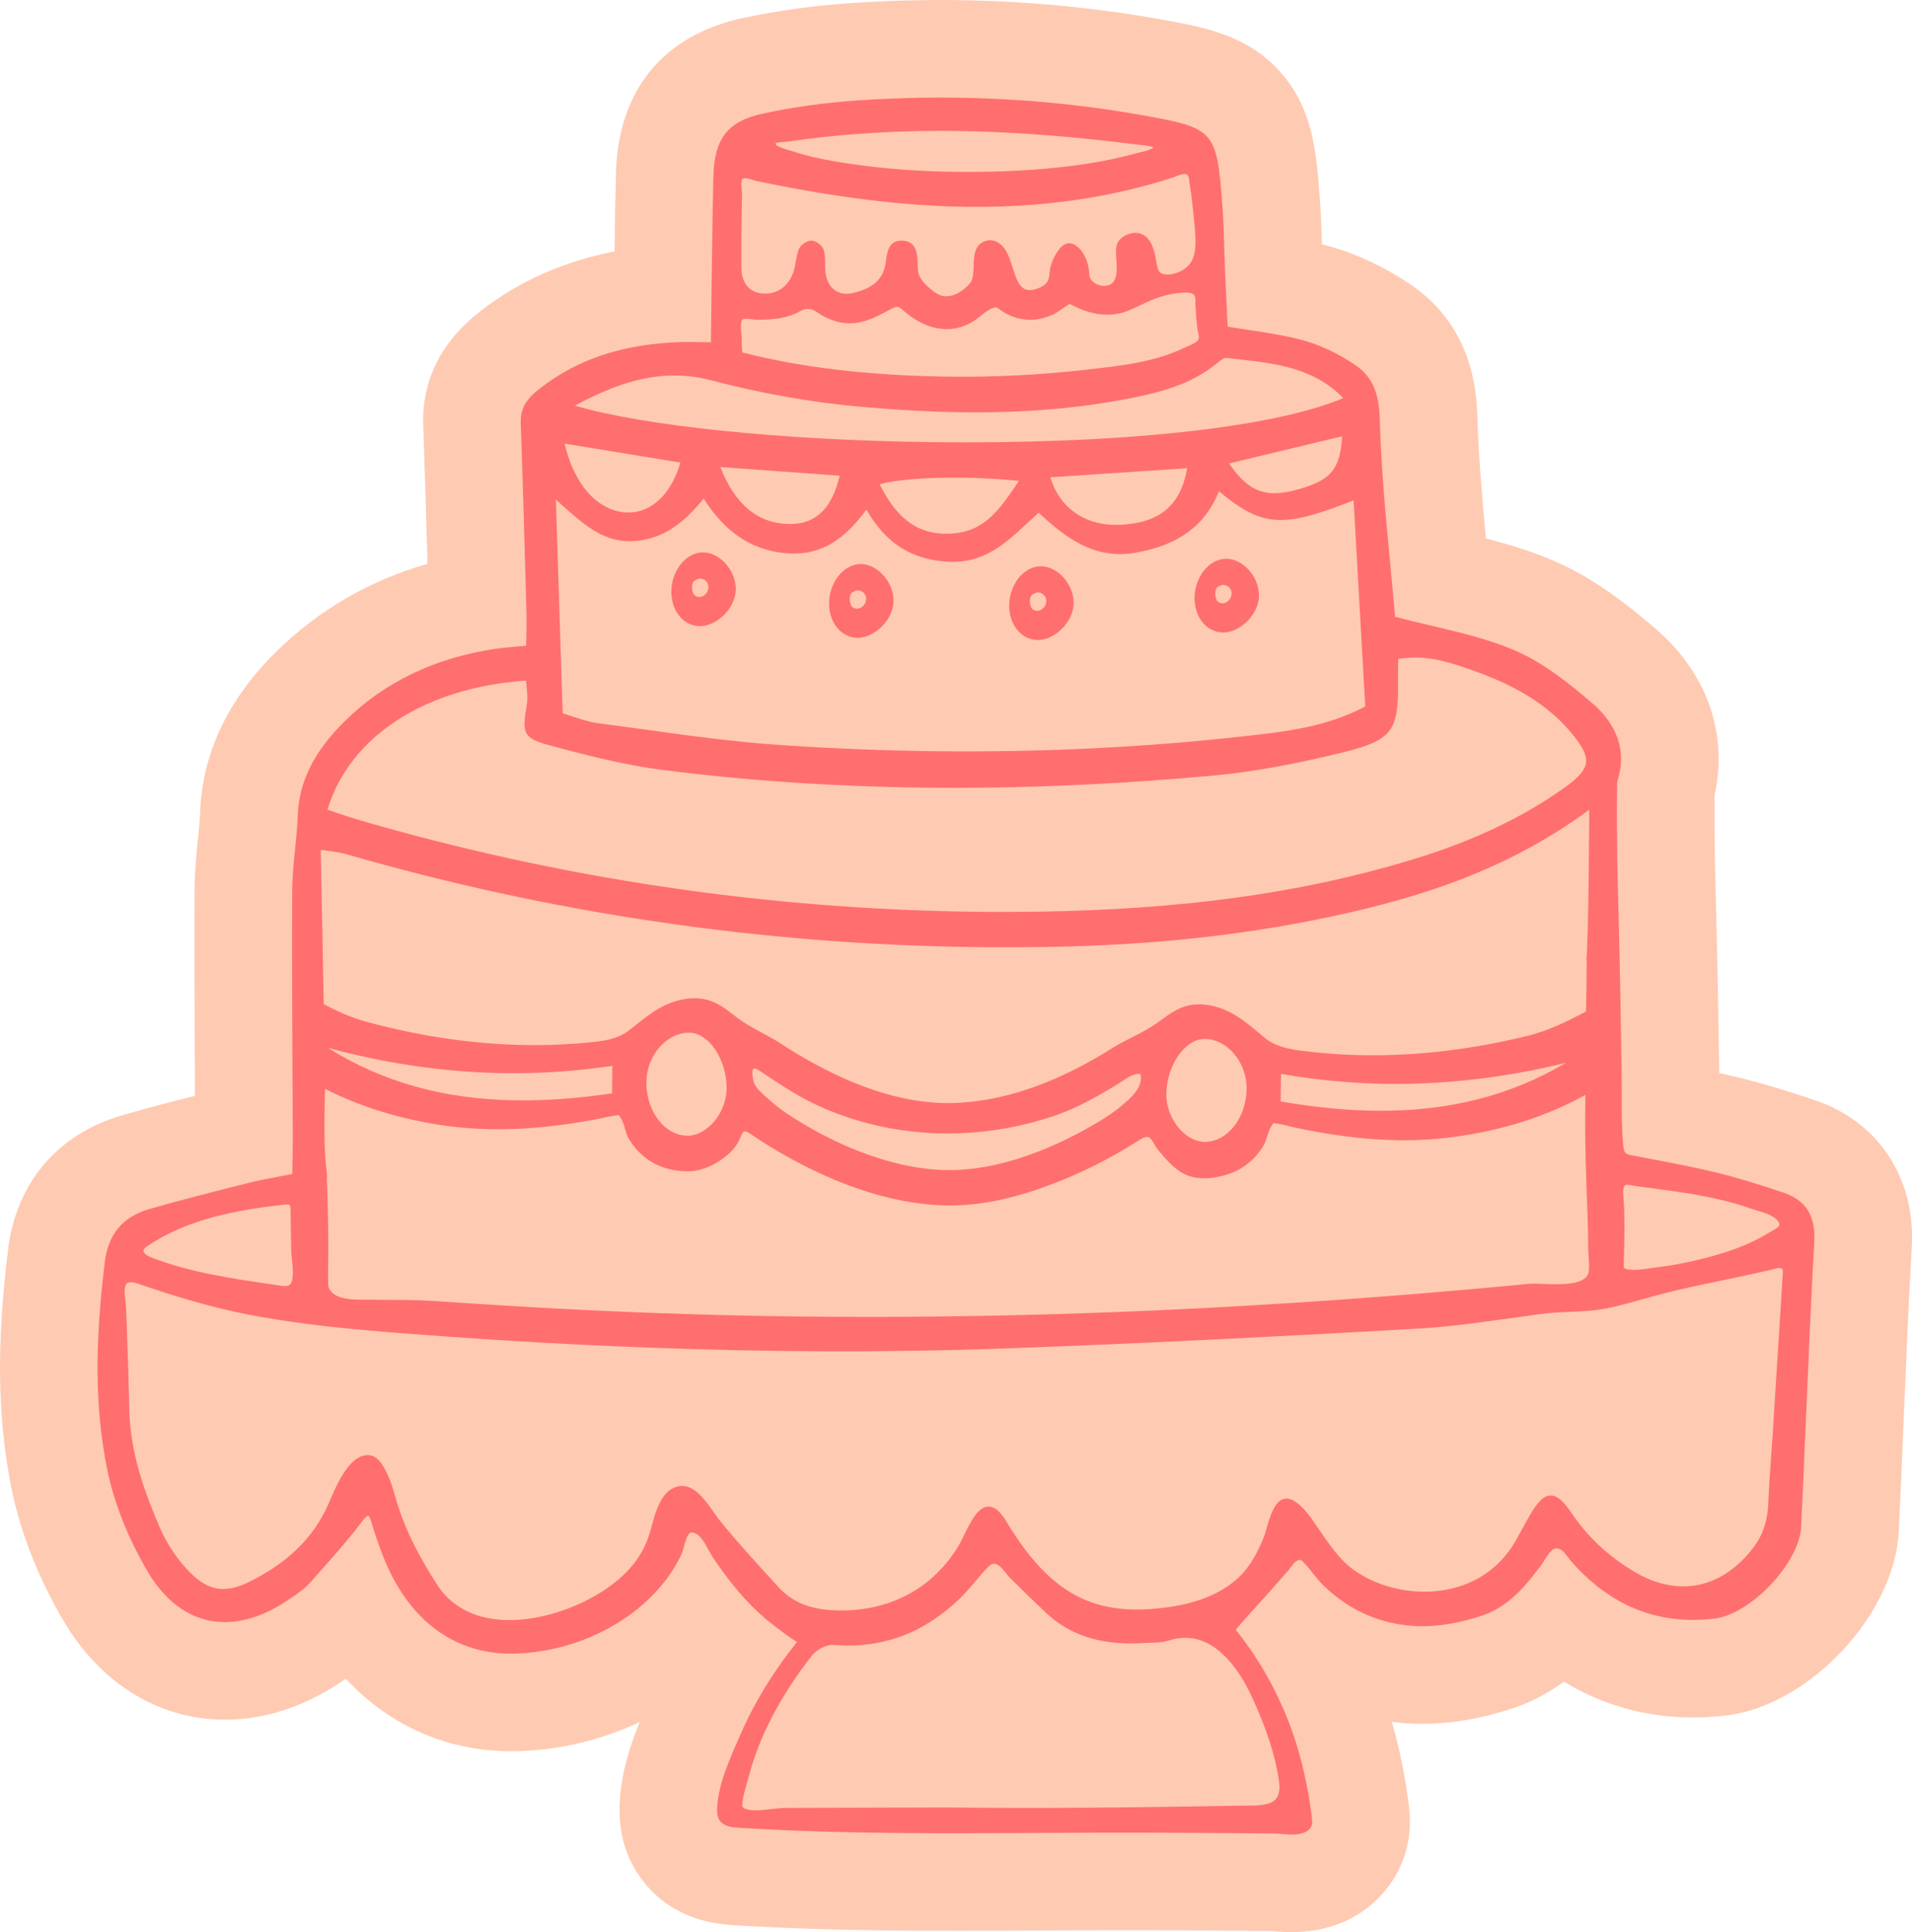
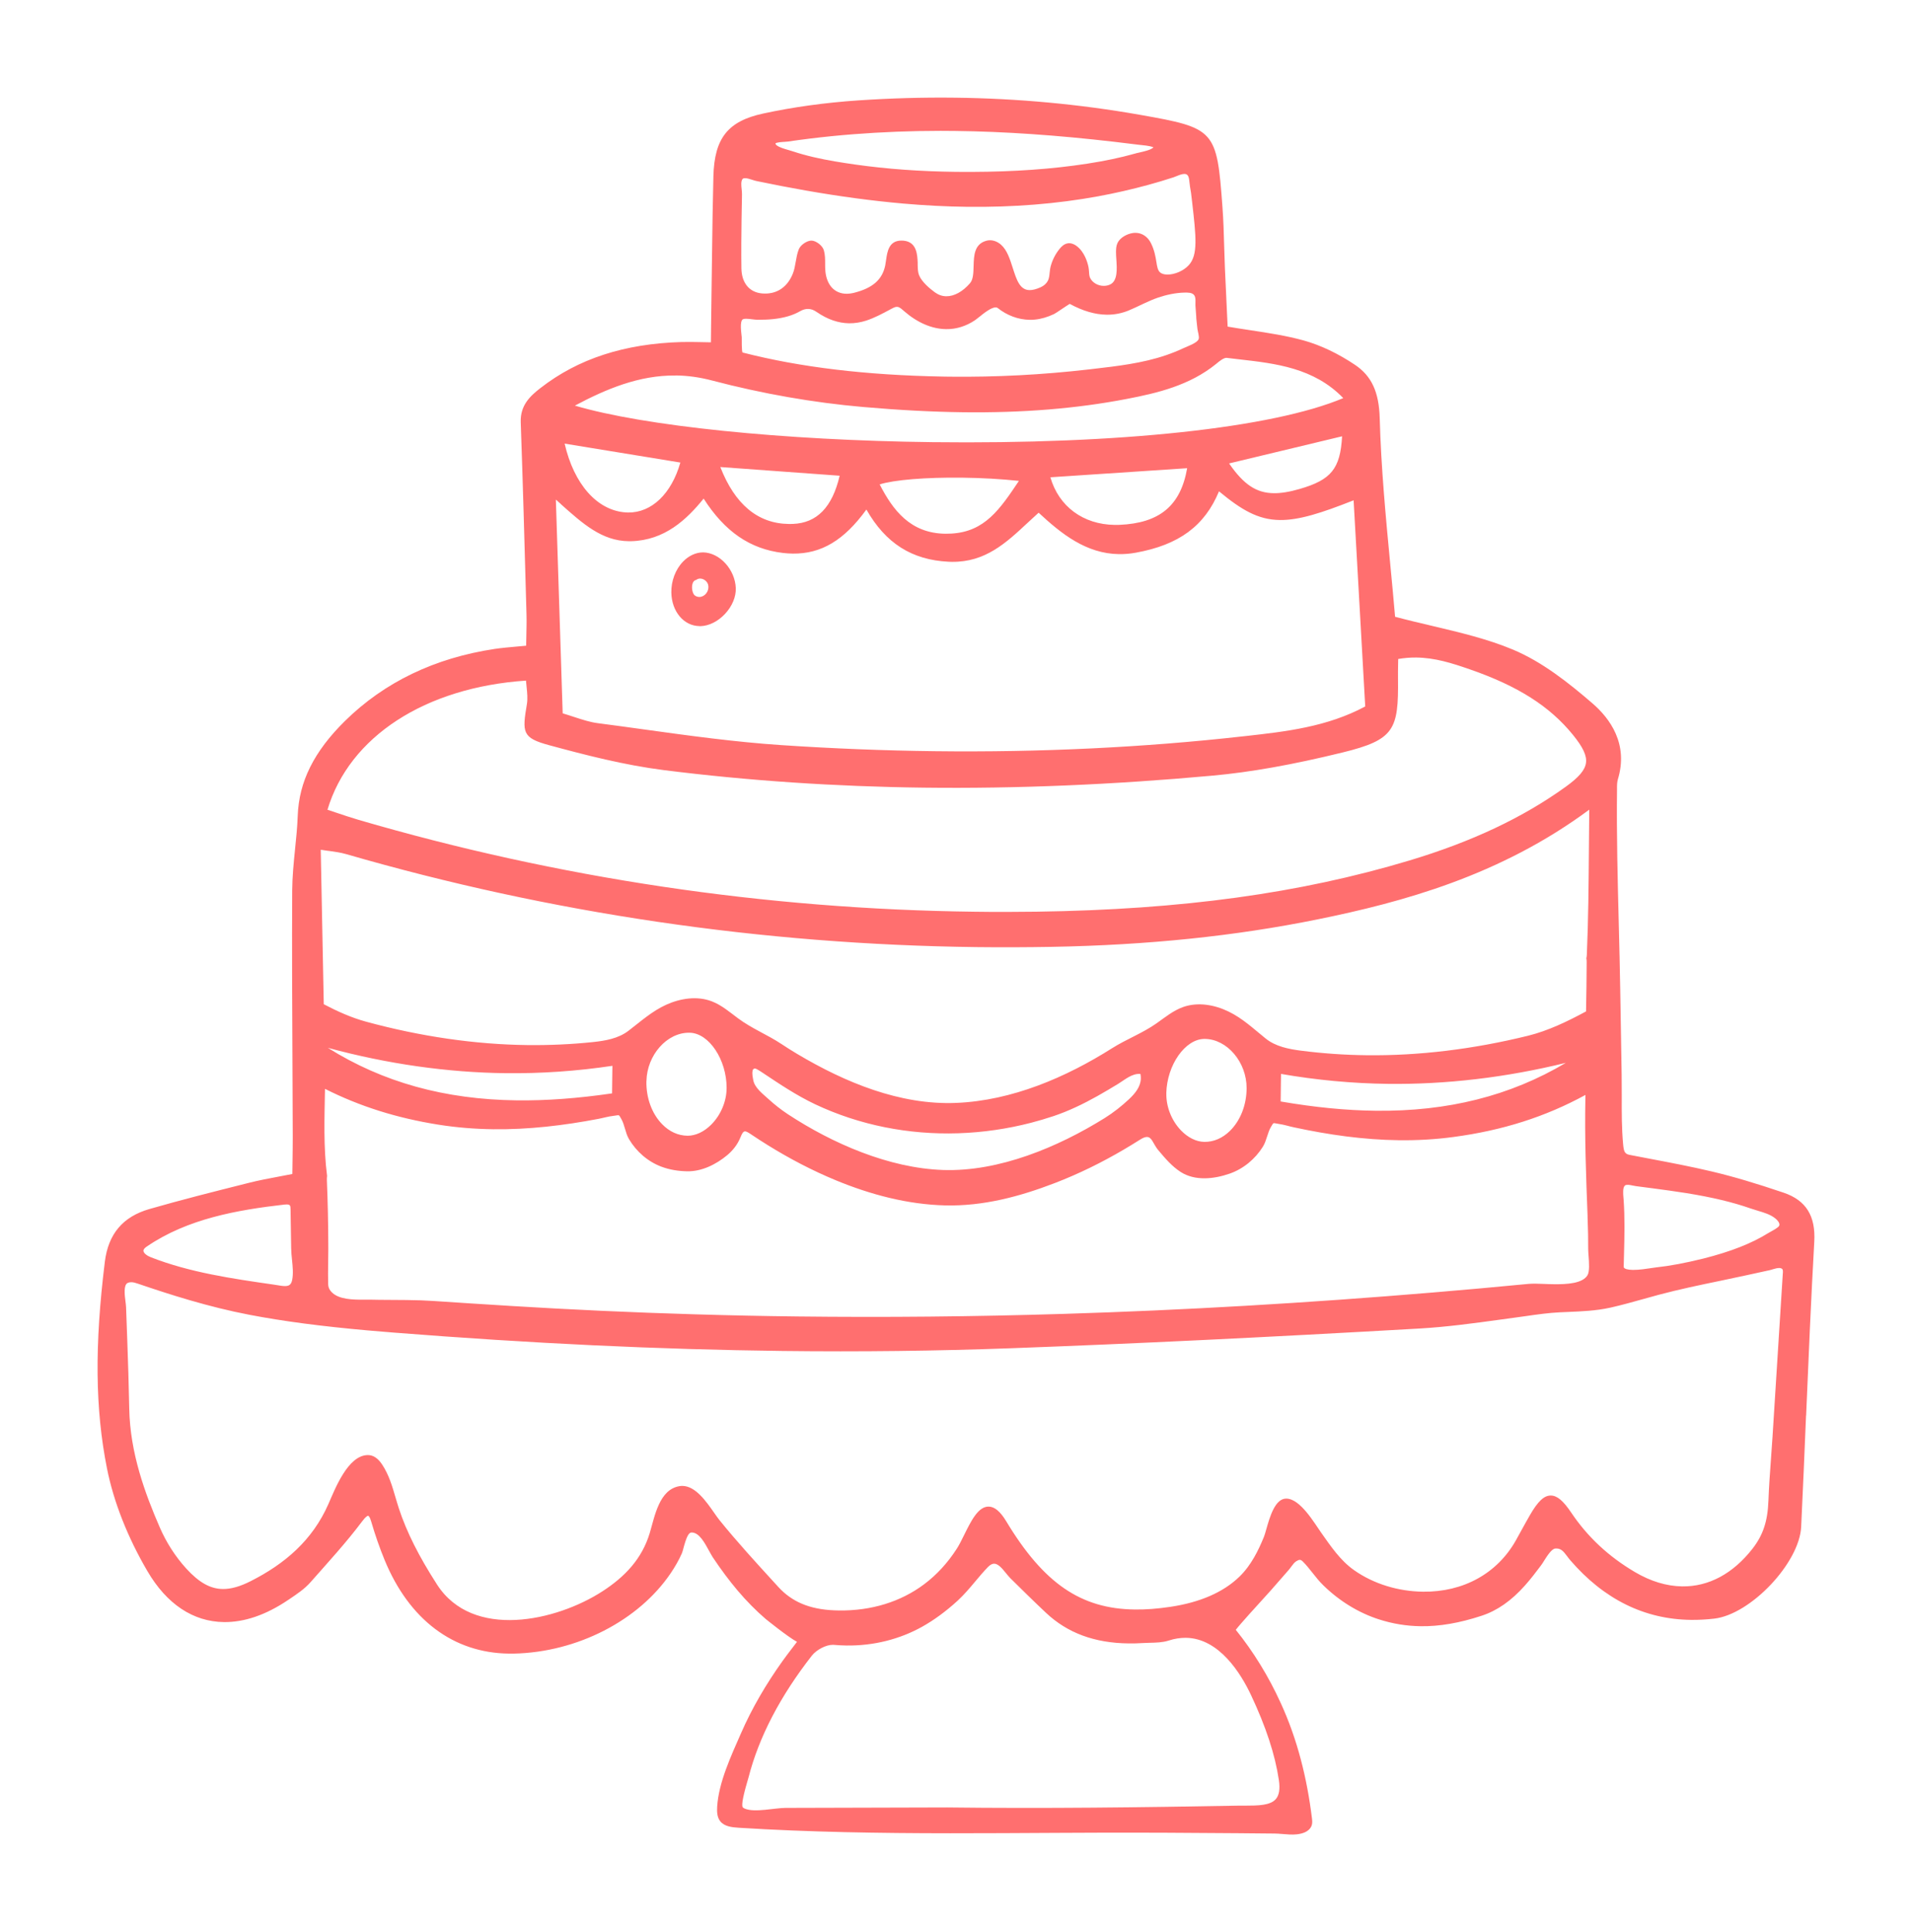
<svg xmlns="http://www.w3.org/2000/svg" id="Layer_2" data-name="Layer 2" viewBox="0 0 391.89 395.99">
  <defs>
    <style>
      .cls-1 {
        fill: #ffcab2;
      }

      .cls-2 {
        fill: #ff6f6f;
      }
    </style>
  </defs>
  <g id="Layer_1-2" data-name="Layer 1">
    <g>
-       <path class="cls-1" d="M1.66,256.12c-2.4,19.34-2.2,34.36.65,48.72,1.8,9.02,5.49,18.46,10.66,27.28,7.47,12.76,19.38,20.17,32.68,20.33,8.35.1,16.61-2.56,24.58-7.93,0,0,.54-.36.66-.45,8.67,9.35,20.27,14.68,33.2,14.84.5,0,1.01,0,1.53,0h.1c8.9-.18,17.59-2.29,25.38-5.97-1.87,4.61-3.69,10.13-4.07,16.15-.38,6.3,1.21,11.82,4.74,16.39l.09.12c4.27,5.45,10.4,8.47,18.24,8.96,9.49.59,19.81.95,31.55,1.09,10.72.13,21.54.07,32.01.01,8.03-.04,16.33-.09,24.45-.05,5.14.02,10.28.06,15.43.11l7.29.06c.15.01.3.02.45.04.8.07,1.9.16,3.21.17,3.66.04,6.98-.54,10.15-1.79,6.51-2.55,11.53-7.98,13.45-14.56l.04-.13c1.09-3.84.9-7.08.66-9.18l-.02-.18c-.75-6.13-1.91-11.85-3.5-17.25,1.88.24,3.78.37,5.72.39,6.04.07,12.21-.94,18.97-3.13,3.74-1.23,7.28-3.07,10.58-5.5,7.8,4.73,16.52,7.23,25.83,7.34,2.4.03,4.87-.1,7.4-.4,17.04-2.01,34.58-20.69,35.41-37.73.32-6.68.64-13.97,1.01-22.93l.02-.57c.48-11.41.98-23.22,1.63-34.73.81-14.15-6.77-25.7-19.79-30.13-6.24-2.12-11.49-3.67-16.52-4.87-1.05-.25-2.1-.49-3.14-.72l-.29-17.35c-.06-3.65-.15-7.29-.23-10.93l-.07-2.81c-.21-8.02-.45-17.06-.37-25.87,2.8-12.48-1.56-25.02-11.96-33.97-6.18-5.33-13.09-10.76-21.66-14.33-4.49-1.88-8.92-3.19-13.25-4.3-.78-8.35-1.52-16.9-1.76-25.23-.34-11.91-5-20.97-13.84-26.92-5.21-3.51-10.88-6.18-16.4-7.71-.55-.15-1.09-.29-1.63-.43,0-.02,0-.11,0-.11-.08-2.99-.16-5.92-.39-8.98-.71-9.61-1.38-18.68-8.15-26.25-6.85-7.66-15.79-9.24-25.25-10.9C223.7,1.47,209.86.19,195.99.02c-6.97-.08-14.14.12-21.31.59-7.79.52-15.35,1.56-22.48,3.1-16.3,3.52-25.52,14.84-25.96,31.85-.13,4.89-.2,9.8-.26,14.55l-.02,1.42c-10.4,2.02-19.59,6.1-27.43,12.19-8.13,6.3-12.09,14.2-11.78,23.53.34,9.5.62,19.21.87,28.31-11.94,3.44-22.31,9.45-30.95,17.95-9.94,9.78-15.21,20.88-15.65,33.02-.05,1.57-.24,3.43-.44,5.39l-.03.25c-.3,3.03-.64,6.46-.67,10.22-.06,11.49,0,23.14.04,34.4,0,0,.03,5.53.04,7.79-4.92,1.25-9.93,2.56-14.92,4-13.19,3.81-21.72,13.85-23.4,27.53Z" />
      <path class="cls-2" d="M370.19,290.1c.49-11.67,1-23.74,1.67-35.6.3-5.3-1.69-8.49-6.26-10.05-5.71-1.94-10.38-3.32-14.72-4.35-4.25-1.01-8.6-1.83-12.81-2.63,0,0-2.99-.57-4.08-.78-1.03-.2-1.18-.76-1.31-2.2-.3-3.21-.29-6.53-.28-9.74,0-1.49,0-2.97-.02-4.44l-.29-17.38c-.07-4.51-.19-9.03-.3-13.55-.23-9.06-.47-18.42-.36-27.62-.01-.76,0-1.43.17-2.02,2.21-7.27-1.61-12.48-5.2-15.58-4.93-4.25-10.32-8.52-16.32-11.03-5.22-2.18-10.75-3.48-16.61-4.87-2.45-.58-4.98-1.17-7.53-1.85-.3-3.49-.63-7.05-.98-10.66-.93-9.78-1.89-19.88-2.17-30.04-.15-5.37-1.66-8.63-5.03-10.91-3.44-2.32-7.09-4.06-10.55-5.02-3.55-.98-7.16-1.53-10.99-2.11-1.51-.23-3.05-.46-4.6-.73l-.16-3.39c-.14-2.9-.28-5.77-.4-8.64-.06-1.48-.1-2.95-.15-4.43-.07-2.62-.15-5.34-.35-8.03-1.16-15.85-1.48-16.2-16.92-18.92-12.36-2.18-25.11-3.36-37.9-3.51-6.5-.08-13.14.11-19.74.55-6.84.46-13.43,1.37-19.58,2.7-7.23,1.56-9.99,5.04-10.2,12.84-.14,5.35-.21,10.78-.28,16.04-.02,1.97-.05,3.93-.08,5.9-.04,2.78-.07,5.56-.11,8.48l-.04,3.63c-.72-.01-1.38-.02-2-.04-.66-.01-1.27-.03-1.85-.03-.74,0-1.45,0-2.15.01-11.76.34-21.23,3.43-28.95,9.44-2.11,1.64-4.15,3.53-4.03,7.01.43,12.16.77,24.52,1.1,36.48l.08,2.93c.04,1.42,0,2.87-.03,4.41-.01.63-.03,1.28-.04,1.97-.7.07-1.36.13-2,.18-1.55.14-3.02.27-4.45.48-12.3,1.85-22.62,6.82-30.69,14.77-6.35,6.26-9.43,12.43-9.68,19.44-.08,2.29-.32,4.62-.55,6.87-.28,2.75-.56,5.6-.58,8.42-.07,11.7,0,23.6.05,35.1.03,5.12.05,10.24.06,15.36,0,1.78-.02,3.55-.05,5.39-.01.74-.02,1.5-.03,2.26-1,.2-1.95.38-2.87.55-2.09.39-4.07.77-5.98,1.25l-.87.22c-6.44,1.62-13.11,3.3-19.6,5.17-5.42,1.57-8.4,5.09-9.11,10.78-2.12,17.14-1.99,30.2.43,42.35,1.36,6.85,4.23,14.15,8.3,21.09,3.95,6.75,9.37,10.35,15.66,10.43,4.2.05,8.61-1.46,13.1-4.48l.33-.22c1.53-1.03,3.12-2.09,4.34-3.48,3.57-4.05,7.31-8.11,10.55-12.43.8-1.07,1.14-1.18,1.25-1.18.1,0,.36.24.62,1.15.81,2.77,1.74,5.44,2.76,7.92,5.04,12.23,14.09,19.05,25.48,19.18.33,0,.66,0,.99,0,12.96-.27,25.6-6.75,32.19-16.51.82-1.21,1.66-2.65,2.28-4.07.32-.73.91-4.19,1.92-4.24h.11c1.5.02,2.61,2.07,3.51,3.72.28.51.54.98.78,1.36,1.72,2.57,3.38,4.79,5.06,6.78,1.86,2.2,3.81,4.17,5.79,5.87.05.04,4.48,3.63,6.41,4.68-.32.42-.62.81-.9,1.18-.79,1.03-1.47,1.92-2.11,2.82-3.3,4.63-6.2,9.55-8.47,14.75-2,4.57-4.57,10.03-4.88,15.04-.06,1.03-.02,2.15.62,2.97.84,1.08,2.38,1.25,3.75,1.34,28.89,1.81,57.91.87,86.84,1.02,5.16.03,10.33.06,15.49.1,2.51.02,5.02.04,7.52.07,2,.02,4.18.57,6.11-.2.7-.28,1.34-.81,1.55-1.54.14-.47.08-.97.02-1.46-1-8.13-2.96-16.08-6.39-23.55-2.49-5.47-5.59-10.51-9.21-15,.81-1.08,4.54-5.18,6.02-6.8.57-.63.99-1.09,1.13-1.25l3.64-4.16c.19-.21.36-.45.54-.69.34-.46.66-.89,1.05-1.15.3-.19.55-.29.74-.29s.39.11.64.36c.71.71,1.32,1.49,1.98,2.32.69.87,1.4,1.77,2.23,2.57,3.29,3.21,7.22,5.61,11.35,6.94,2.83.91,5.64,1.37,8.59,1.41,3.85.05,7.92-.65,12.46-2.14,3.19-1.04,6.1-3.07,8.88-6.19,1.19-1.33,2.26-2.74,3.29-4.11.2-.26.42-.61.66-1,.61-.96,1.52-2.41,2.27-2.48.09,0,.18-.01.27-.01.95.01,1.45.62,2.19,1.61.2.27.4.54.62.79,6.89,8,15.21,12.12,24.74,12.23,1.56.02,3.18-.07,4.81-.26,7.46-.88,17.43-11.43,17.78-18.82.37-7.61.69-15.34,1-22.82ZM333.06,242.97c.11-.1.3-.14.57-.14.33,0,.72.09,1.07.16.22.05.43.09.61.11l3.44.45c2.2.29,4.57.61,6.89.98,5.31.86,9.51,1.86,13.21,3.16.46.16.94.3,1.43.45,1.27.38,2.58.76,3.57,1.56.12.09,1.15.94.8,1.55-.19.34-1.1.84-1.64,1.14-.22.12-.43.24-.58.33-3.43,2.13-7.65,3.79-13.29,5.22-3.73.92-6.8,1.5-9.66,1.81-.19.02-.49.07-.85.12-1.05.16-2.64.41-3.95.4-1.23-.02-1.64-.26-1.78-.4-.07-.07-.1-.15-.1-.27.02-.81.04-1.63.06-2.44.1-3.72.19-7.56-.08-11.34l-.03-.35c-.07-.78-.18-2.08.3-2.49ZM325.39,249.34l.02.62c.08,2.01.12,4.05.11,6.06,0,.38.04.88.08,1.42.1,1.32.23,3.13-.21,3.9-1,1.71-4.2,1.89-6.88,1.86-.7,0-1.39-.03-2.05-.06-.59-.02-1.15-.04-1.66-.05-.62,0-1.08,0-1.46.04-6.55.63-13.17,1.23-19.67,1.77-25.66,2.15-51.1,3.63-75.6,4.38-18.37.57-36.76.74-54.65.53-7.01-.08-14.09-.23-21.03-.44-12.69-.37-25.46-.96-37.94-1.73l-.28-.02c-5.15-.32-10.3-.64-15.44-.99-1.56-.11-3.23-.16-5.41-.19-.93-.01-1.87-.02-2.8-.02-.93,0-1.86,0-2.79-.02-.57,0-1.14-.02-1.71-.03h-.29c-.31,0-.63,0-.97,0-.36,0-.73,0-1.11,0-2.3-.03-4.81-.28-5.98-1.91-.26-.37-.4-.79-.41-1.29-.04-1.46-.02-2.95,0-4.39.01-.93.03-1.86.03-2.79-.01-5.2-.11-9.78-.29-14.02-.01-.29-.01-.65.04-.97-.76-5.89-.53-11.88-.43-17.84,7.09,3.58,14.71,5.99,23.3,7.35,3.6.57,7.36.88,11.19.93,7.22.09,14.43-.77,21.52-2.12,1.01-.19,2.05-.51,3.08-.62,1.36-.15,1.04-.39,1.63.61.71,1.21.83,2.86,1.58,4.14,1.51,2.56,3.88,4.63,6.67,5.67,1.68.63,3.49.91,5.29.94,2.96.05,5.9-1.41,8.15-3.28,1.18-.98,2.15-2.21,2.73-3.64.67-1.66.9-1.52,2.39-.52,1.07.72,2.15,1.41,3.24,2.09,4.44,2.75,9.09,5.19,13.93,7.19,7.12,2.94,14.7,4.96,22.43,5.15,7.81.18,15.27-1.81,22.51-4.6,4.88-1.88,9.59-4.2,14.1-6.85,1.11-.65,2.2-1.32,3.29-2.01,2.45-1.56,2.31.41,3.79,2.17,1.37,1.63,2.78,3.29,4.57,4.44,2.95,1.89,6.84,1.45,10.03.34,2.82-.98,5.23-2.99,6.81-5.51.79-1.26.95-2.91,1.68-4.1.61-.99.29-.76,1.64-.57,1.02.14,2.05.48,3.06.69,7.05,1.52,14.24,2.55,21.46,2.64,3.82.05,7.59-.17,11.21-.66,10.08-1.34,18.87-4.14,27.07-8.62,0,.18-.01.36-.01.54-.17,8.18.13,16.05.45,24.38ZM67.22,214.76c12.2,3.3,24.4,5.04,36.34,5.19,7.31.09,14.69-.42,21.96-1.51l-.07,5.65c-7.09,1.03-13.48,1.5-19.51,1.43-14.77-.18-27.48-3.7-38.73-10.76ZM132.5,221.55c.11-5.32,4.21-9.95,8.77-9.89h.16c3.92.14,7.5,5.53,7.5,11.3,0,2.74-1.18,5.56-3.16,7.54-1.46,1.46-3.18,2.27-4.84,2.27h0c-1.96-.02-3.75-.85-5.24-2.39-2.1-2.17-3.27-5.39-3.2-8.82ZM154.25,219.4c.06-.2.22-.39.44-.41.13,0,.26.05.38.11.41.21.8.47,1.19.73,3.53,2.35,6.97,4.67,10.81,6.49,4.55,2.15,9.36,3.72,14.29,4.71,9.91,1.99,20.24,1.61,30.02-.93,1.53-.4,3.05-.85,4.55-1.35,3.13-1.05,6.1-2.49,8.98-4.1,1.44-.81,2.87-1.66,4.28-2.52,1.36-.83,2.84-2.18,4.56-2.02.06.32.09.63.08.93-.04,1.69-1.17,3.06-2.41,4.23-1.55,1.45-3.22,2.77-5.02,3.89-9.55,5.94-21.65,11.03-33.13,10.63-11.07-.38-22.65-5.43-31.77-11.42-1.43-.94-2.78-2.01-4.04-3.16-1.1-1.01-2.77-2.25-3.06-3.8-.11-.59-.3-1.41-.13-2ZM239.05,224.04c.14-5.77,3.85-11.06,7.77-11.11h.16c4.56.06,8.55,4.78,8.53,10.1-.01,3.43-1.26,6.62-3.41,8.74-1.53,1.5-3.33,2.29-5.29,2.26h0c-1.66-.04-3.35-.89-4.78-2.38-1.93-2.03-3.04-4.87-2.97-7.61ZM262.49,225.75l.07-5.65c7.24,1.26,14.62,1.95,21.92,2.04,11.94.14,24.19-1.3,36.46-4.31-11.41,6.78-24.2,9.99-38.98,9.82-6.04-.07-12.41-.69-19.47-1.9ZM245.19,65.12v.09c.07.74.15,1.48.24,2.22.06.51.43,1.59.25,2.07-.3.81-2.4,1.52-3.16,1.88-1.15.54-2.33,1.01-3.53,1.42-4.82,1.64-9.9,2.23-14.93,2.81,0,0-.94.11-.94.11-9.46,1.09-19.03,1.59-28.45,1.48l-1.37-.02c-15.84-.29-29.26-1.9-41.01-4.91-.02,0-.04-.01-.07,0-.24-.1-.18-2.85-.19-3.14-.04-.71-.54-3.45.32-3.73.15-.05.35-.07.61-.07.37,0,.8.06,1.21.11.4.05.78.09,1.11.1,1.23,0,2.25-.04,3.21-.14,2.22-.24,4-.76,5.45-1.59.59-.34,1.14-.5,1.69-.49.59,0,1.17.21,1.77.63,2.17,1.5,4.41,2.28,6.64,2.31,1.15.01,2.31-.17,3.47-.54,1.72-.56,3.32-1.42,4.87-2.25l.25-.14c.43-.23.83-.45,1.21-.44.12,0,.24.03.36.07.35.14.65.41.98.7l.11.1c2.73,2.38,5.71,3.66,8.61,3.7,2.09.03,4.09-.59,5.94-1.83.22-.15.52-.39.87-.67.91-.74,2.44-1.97,3.38-1.96.16,0,.29.04.4.13,1.92,1.53,4.25,2.39,6.56,2.42.34,0,.68,0,1.02-.04,1.3-.12,2.64-.51,3.98-1.15.19-.09.74-.45,1.61-1.04.51-.34,1.24-.83,1.59-1.04,2.71,1.47,5.2,2.19,7.58,2.22,1.54.02,3.04-.27,4.45-.84,2.05-.84,3.99-1.96,6.1-2.67,1.7-.58,3.61-.99,5.41-1.02.64-.01,1.57-.04,1.99.55.37.53.21,1.5.24,2.11.05.84.11,1.67.18,2.5ZM160.8,29.07c.26-.01.49-.03.63-.05,1.5-.22,3.01-.42,4.52-.61,2.95-.36,5.98-.67,8.99-.9,5.77-.45,11.77-.69,17.83-.69,1,0,2.01,0,3.01.02,10.08.12,20.77.85,32.67,2.23,1.63.19,3.25.39,4.87.59.07,0,.2.02.36.04,1.85.17,2.51.37,2.74.51-.02.02-.04.04-.07.06-.58.48-1.83.76-2.83.99-.37.08-.72.16-1.01.25-2.83.8-6.01,1.47-9.7,2.04-7.17,1.1-14.9,1.65-23.63,1.68-1.07,0-2.14,0-3.2-.01-7.43-.09-14.17-.58-20.62-1.49-2.74-.39-5.68-.84-8.63-1.53-1.53-.36-2.91-.74-4.22-1.18-.25-.08-.55-.17-.86-.26-.89-.25-2-.57-2.54-1.04-.11-.1-.18-.25-.16-.33.2-.23,1.45-.3,1.86-.32ZM152.16,36.74s.06-.08.1-.11c.1-.08.25-.11.46-.11.43,0,.99.18,1.48.34.31.1.6.19.84.24,3.46.72,6.83,1.37,10.02,1.93,7.14,1.25,13.7,2.13,20.04,2.69,4.47.39,8.89.62,13.14.67,9.4.11,18.44-.61,26.86-2.16,3.44-.63,6.88-1.42,10.22-2.33,1.72-.47,3.44-.98,5.12-1.53.21-.07.44-.16.69-.26.54-.22,1.16-.47,1.65-.46.35,0,.58.14.75.44.17.31.24.95.29,1.46.03.27.05.53.09.74l.04.23c.16.88.17.94.37,2.7.84,7.33,1.26,11.02-.67,13.13-1.05,1.15-2.86,1.94-4.4,1.92-.62,0-1.14-.16-1.45-.42-.51-.43-.63-1.17-.79-2.19-.17-1.05-.38-2.37-1.12-3.85-.65-1.3-1.82-2.08-3.14-2.09-.19,0-.38.01-.57.04-1.14.17-2.61.9-3.15,2.08-.27.6-.28,1.25-.29,1.82,0,.44.03.97.07,1.52.13,1.93.28,4.34-1.22,5.1-.41.21-.89.32-1.39.31-1.15-.01-2.22-.62-2.72-1.54-.21-.38-.24-.85-.27-1.34-.02-.33-.05-.68-.12-1.03-.18-.86-.78-3-2.37-4.22-.36-.28-.92-.61-1.57-.61-.11,0-.23,0-.34.03-.74.13-1.26.67-1.63,1.12-.83,1.01-1.46,2.23-1.81,3.51-.13.46-.18.93-.23,1.38-.06.61-.12,1.18-.37,1.66-.28.55-.81,1.03-1.51,1.34-.86.38-1.62.58-2.24.57-2-.02-2.67-2.13-3.45-4.57-.57-1.78-1.15-3.62-2.37-4.71-.65-.59-1.47-.93-2.26-.94-.23,0-.47.02-.69.08-2.58.65-2.64,3.08-2.7,5.22-.04,1.4-.07,2.73-.73,3.5-1.48,1.72-3.25,2.7-4.87,2.68-.83-.01-1.61-.28-2.34-.81-.96-.7-2.67-2.09-3.24-3.51-.25-.61-.26-1.36-.28-2.08v-.47c-.07-1.59-.16-4.25-2.86-4.52-.15-.02-.29-.02-.43-.02-2.63-.03-2.95,2.3-3.19,4-.05.39-.11.77-.18,1.13-.61,2.88-2.56,4.59-6.34,5.56-.56.14-1.1.21-1.6.21-2.4-.03-4.01-1.72-4.31-4.53-.06-.53-.06-1.09-.06-1.63,0-.91,0-1.85-.26-2.75-.25-.92-1.56-1.96-2.52-1.99-.94-.01-2.27.89-2.62,1.79-.33.83-.48,1.72-.63,2.57-.15.84-.28,1.63-.57,2.36-1.06,2.7-3.11,4.17-5.78,4.14-.18,0-.37-.01-.56-.03-2.6-.23-4.17-2.15-4.22-5.14-.05-3.51-.01-7.02.03-9.99l.09-5.19c0-.31-.03-.67-.07-1.04-.08-.73-.16-1.56.14-2.04ZM138.49,76.95c2.48.03,4.91.37,7.43,1.03,10.35,2.72,20.76,4.54,30.94,5.43,7.46.65,14.16,1,20.5,1.08,12.25.15,23.22-.74,33.54-2.72,6.32-1.21,12.94-2.77,18.38-7.2l.08-.07c.57-.47,1.43-1.17,2.03-1.16h0c.82.1,1.64.19,2.46.29,7.6.86,15.46,1.75,21.47,7.96-14.51,6.12-45.86,9.49-84.2,9.03-30.64-.37-59.14-3.3-73.29-7.49,6.27-3.33,13.1-6.26,20.67-6.17ZM275.08,89.42c-.37,6.66-2.25,8.93-8.69,10.79-2.09.61-3.84.89-5.32.87h0c-3.56-.04-6.17-1.77-9.15-6.1l23.16-5.56ZM243.32,95.97c-1.33,7.67-5.64,11.25-13.89,11.6-.32.01-.64.02-.95.01-6.48-.08-11.48-3.8-13.19-9.76l28.03-1.86ZM208.84,98.56c-3.9,5.82-6.98,10.42-13.87,10.8-.41.02-.81.03-1.21.03h0c-7.19-.09-10.75-4.85-13.46-10.11,2.93-.93,9.43-1.47,16.94-1.38,4.04.05,8.03.28,11.6.66ZM172.1,97.5c-1.51,6.46-4.66,9.7-9.61,9.88-.27.01-.54.01-.81.01-6.33-.08-11.05-4-14.04-11.67l24.46,1.78ZM139.45,94.8c-1.82,6.39-5.89,10.3-10.71,10.24-.17,0-.33,0-.5-.02-5.85-.4-10.6-5.78-12.51-14.1l23.72,3.88ZM114.95,103.32c4.53,4.04,8.43,7.54,13.91,7.6.16,0,.32,0,.49,0,6.87-.17,11.38-4.42,14.87-8.73,4.35,6.8,9.53,10.34,16.27,11.14.68.08,1.35.12,2,.13,5.84.07,10.52-2.72,15.09-9.03,3.94,6.92,9.31,10.33,16.85,10.7.23.01.45.02.67.02,6.86.08,11.09-3.86,15.56-8.03.72-.68,1.46-1.36,2.22-2.04,4.63,4.3,9.74,8.41,16.49,8.49,1.11.01,2.26-.08,3.41-.29,8.84-1.59,14.13-5.48,17.07-12.58,4.57,3.78,7.99,5.83,12.47,5.88,3.92.05,8.55-1.44,15.12-4.04l2.38,42.25c-7.83,4.2-16.32,5.15-24.53,6.07l-.48.05c-20.38,2.29-41.65,3.31-63.21,3.05-10.29-.12-20.89-.54-31.49-1.25-9.41-.63-18.95-1.94-28.17-3.22-3.15-.44-6.31-.87-9.46-1.28-1.54-.2-3.03-.69-4.76-1.25-.76-.25-1.55-.51-2.39-.76l-1.4-43.81c.35.31.69.62,1.03.92ZM107.81,139.51c.03.41.07.83.12,1.25.13,1.26.25,2.44.06,3.58-.97,5.76-.98,6.89,4.53,8.38,7.47,2.03,15.45,4.09,23.57,5.12,17.14,2.16,35.05,3.37,53.25,3.59,18.85.23,38.76-.6,59.16-2.46,7.9-.72,16.37-2.23,26.64-4.74,10.69-2.61,11.52-4.69,11.4-15.17-.01-.95,0-1.9.02-2.9l.02-1.1c1.23-.21,2.44-.31,3.7-.3,3.84.05,7.27,1.13,11.03,2.44,9.81,3.41,16.31,7.54,21.07,13.39,2.08,2.56,2.88,4.27,2.69,5.75-.2,1.48-1.43,2.94-4.13,4.89-8.79,6.34-19.28,11.29-32.07,15.13-22.39,6.73-46.64,10.06-76.34,10.49-4.25.06-8.55.07-12.78.01-42.8-.52-85.28-6.85-126.26-18.83-1.57-.46-3.14-.99-4.66-1.5-.57-.19-1.14-.38-1.71-.57,4.48-14.98,20-25.08,40.71-26.47ZM67.33,174.38c1.36.19,2.54.36,3.68.69,41.77,12.1,85.23,18.51,129.17,19.04,5.08.06,10.25.04,15.36-.05,19.8-.36,37.64-2.21,54.55-5.64,17.28-3.51,37.37-8.93,55.65-22.48-.03,2.64-.05,5.2-.07,7.68-.06,7.69-.12,14.95-.43,22.08,0,.22-.05.46-.1.71.05.24.08.49.07.77-.03,3.37-.05,6.74-.13,10.11-3.74,2.02-7.76,3.97-11.9,4.99-11.27,2.77-22.42,4.12-33.12,3.99-4.49-.05-8.99-.37-13.38-.93-2.56-.33-5.22-.85-7.25-2.48-2.48-1.99-4.72-4.14-7.62-5.54-2.88-1.4-6.29-2-9.31-.93-2.03.72-3.73,2.13-5.49,3.37-2.87,2.01-6.13,3.22-9.05,5.06-9.47,5.99-20.52,10.74-31.93,11.22-11.56.49-22.84-4.21-32.61-10.02-1.09-.65-2.16-1.32-3.21-2.02-2.87-1.91-6.11-3.19-8.92-5.28-1.73-1.28-3.39-2.73-5.41-3.5-2.99-1.14-6.41-.62-9.33.7-2.93,1.33-5.23,3.43-7.75,5.35-2.07,1.58-4.74,2.04-7.31,2.31-4.4.46-8.91.66-13.4.61-10.7-.13-21.81-1.74-33.01-4.78-3-.81-5.92-2.12-8.72-3.59l-.62-31.66c.55.09,1.07.16,1.57.23ZM29.44,256.16c.09-.28.4-.52.72-.73,8.29-5.64,18.42-7.44,28.12-8.55.16-.02.33-.03.5-.03.47,0,.59.15.63.2.12.15.14.44.14.74l.13,8.07c.01.76.09,1.56.17,2.33.14,1.39.29,2.82.04,4.11-.21,1.08-.74,1.29-1.54,1.28-.46,0-.99-.1-1.56-.19-.25-.04-.51-.09-.77-.12-8.39-1.21-17.07-2.46-25.09-5.59-.73-.28-1.48-.8-1.53-1.3,0-.08,0-.15.02-.23ZM256.42,347.42c3.06,6.51,4.93,12.2,5.7,17.41.27,1.82.07,3.09-.62,3.89-1.15,1.33-3.66,1.34-6.32,1.35-.44,0-.89,0-1.34,0-19.89.36-39.84.61-59.73.37-7.35.02-14.71.04-22.06.06-3.68,0-7.35.02-11.03.03-2.18,0-6.34,1.01-8.37.15-.11-.05-.31-.15-.4-.25-.22-.25-.23-1.38.95-5.38.1-.34.18-.62.23-.8,2.12-8.24,6.49-16.64,12.99-24.95.93-1.18,2.91-2.21,4.24-2.19.06,0,.12,0,.18,0,.88.08,1.78.13,2.66.14,5.51.07,10.86-1.26,15.49-3.84,2.47-1.38,4.92-3.18,7.3-5.36,1.32-1.22,2.48-2.59,3.59-3.92.84-1,1.71-2.04,2.62-2.97.46-.47.88-.69,1.28-.68.84.01,1.67,1.03,2.4,1.93.32.39.62.76.92,1.06,2.22,2.19,4.73,4.67,7.26,7.05,4.41,4.16,9.96,6.22,16.96,6.3.96.01,1.97-.01,3-.08.45-.03.92-.04,1.38-.05,1.28-.03,2.6-.06,3.82-.45,1.2-.39,2.38-.58,3.53-.57,6.86.08,11.32,7.39,13.37,11.75ZM365.41,261.01s-1.73,27.53-2.11,33.48c-.09,1.48-.2,2.96-.31,4.43-.21,2.85-.42,5.8-.53,8.71-.16,4.17-1.1,6.99-3.24,9.75-4,5.14-8.99,7.82-14.42,7.75-3.21-.04-6.48-1.03-9.73-2.95-5.41-3.2-9.68-7.19-13.04-12.19-1.63-2.42-2.87-3.46-4.15-3.48-1.4-.02-2.66,1.16-4.34,4.08-.57.98-1.11,1.98-1.66,2.97-.39.72-.78,1.43-1.18,2.14-3.82,6.78-10.76,10.62-19.04,10.52-4.98-.06-10.06-1.54-14.15-4.43-2.82-1.99-4.75-4.89-6.72-7.67-1.44-2.03-4.28-6.95-7.14-6.98-2.32-.03-3.4,3.8-4.12,6.33-.18.64-.34,1.19-.47,1.51-1.11,2.71-2.58,5.79-5.01,8.15-3.3,3.2-8.06,5.28-14.15,6.19-2.66.4-5.05.58-7.3.55-11.07-.13-18.7-5.37-26.36-18.08-1.21-2.01-2.39-3-3.6-3.01-2.14-.03-3.6,2.93-5.02,5.8-.52,1.06-1.02,2.07-1.51,2.83-1.88,2.92-4.14,5.38-6.73,7.31-4.78,3.58-10.8,5.43-17.42,5.35-.33,0-.67-.01-1-.03-5-.21-8.64-1.73-11.43-4.79l-.76-.83c-3.78-4.14-7.7-8.41-11.28-12.84-.34-.42-.74-.99-1.15-1.58-1.6-2.29-3.79-5.43-6.46-5.46-.19,0-.37.01-.56.04-4.24.65-5.14,6.29-6.15,9.63-1.6,5.29-5.09,8.96-9.72,11.95-9.46,6.11-26.55,9.95-33.87-1.4-3.75-5.82-6.23-10.77-7.81-15.56-.25-.76-.47-1.53-.7-2.29-.67-2.3-1.36-4.68-2.77-6.79-.83-1.25-1.79-1.89-2.85-1.9-4.14-.05-6.82,7.04-8.15,10.06-3.25,7.37-8.87,12.22-15.96,15.8-2.16,1.09-4.01,1.61-5.67,1.59-2.57-.03-4.88-1.33-7.5-4.2-2.21-2.43-4.08-5.33-5.4-8.38-3.01-6.93-6.11-15.25-6.28-24.4-.09-4.87-.25-9.75-.4-13.88l-.25-6.87c-.01-.32-.06-.73-.12-1.19-.17-1.35-.43-3.4.46-3.82.21-.1.44-.14.72-.14.35,0,.75.09,1.25.26,6.65,2.27,14.58,4.81,22.93,6.41,6.98,1.34,14.74,2.36,24.41,3.22,1.72.15,3.44.29,5.15.43,28.28,2.23,54.37,3.47,79.76,3.77,15.87.19,31.56,0,46.65-.55,25.25-.93,51.92-2.22,83.94-4.05,5.53-.32,11.11-1.08,16.49-1.82l3.07-.42c.72-.1,1.44-.2,2.16-.3,2.3-.33,4.68-.67,6.99-.78.54-.03,1.07-.05,1.61-.07,2.86-.12,5.81-.24,8.67-.87l.27-.06c2.17-.49,4.35-1.1,6.46-1.69,1.11-.31,2.22-.62,3.33-.92,4.1-1.09,8.35-1.98,12.47-2.83,1.78-.37,3.55-.74,5.37-1.14l4.81-1.05c.2-.04.41-.11.64-.18.44-.13.94-.28,1.36-.27.21,0,.38.04.51.13.25.16.26.46.21,1.06Z" />
      <path class="cls-2" d="M143.36,128.33c.08,0,.16,0,.25,0,1.74-.06,3.56-.98,5-2.52,1.46-1.57,2.26-3.49,2.2-5.27-.14-3.8-3.29-7.29-6.72-7.33h0c-1.46.01-2.92.68-4.08,1.88-1.56,1.6-2.46,3.99-2.41,6.38.08,3.87,2.56,6.82,5.77,6.85ZM141.93,119.7c.08-.32.26-.71.66-.81l.09-.02.08-.06c.22-.16.48-.23.75-.23.74,0,1.47.59,1.64,1.29.11.46.04.98-.19,1.42-.26.49-.7.87-1.19,1-.14.04-.29.06-.44.06-.37,0-.73-.14-.98-.36-.38-.35-.65-1.43-.43-2.29Z" />
-       <path class="cls-2" d="M175.69,130.72c.08,0,.16,0,.25,0,1.74-.06,3.56-.98,5-2.52,1.46-1.57,2.26-3.49,2.2-5.27-.14-3.8-3.29-7.29-6.72-7.33h0c-1.46.01-2.92.68-4.08,1.88-1.56,1.6-2.46,3.99-2.41,6.38.08,3.87,2.56,6.82,5.77,6.85ZM174.25,122.1c.08-.32.26-.71.66-.81l.09-.02.08-.06c.22-.16.48-.23.75-.23.74,0,1.47.59,1.64,1.29.11.46.04.98-.19,1.42-.26.49-.7.87-1.19,1-.14.04-.29.06-.44.06-.37,0-.73-.14-.98-.36-.38-.35-.65-1.43-.43-2.29Z" />
-       <path class="cls-2" d="M212.61,131.17c.08,0,.16,0,.25,0,1.74-.06,3.56-.98,5-2.52,1.46-1.57,2.26-3.49,2.2-5.27-.14-3.8-3.29-7.29-6.72-7.33h0c-1.46.01-2.92.68-4.08,1.88-1.56,1.6-2.46,3.99-2.41,6.38.08,3.87,2.56,6.82,5.77,6.85ZM211.18,122.54c.08-.32.26-.71.66-.81l.09-.02.08-.06c.22-.16.48-.23.75-.23.74,0,1.47.59,1.64,1.29.11.46.04.98-.19,1.42-.26.49-.7.87-1.19,1-.14.04-.29.06-.44.06-.37,0-.73-.14-.98-.36-.38-.35-.65-1.43-.43-2.29Z" />
-       <path class="cls-2" d="M250.6,129.63c.08,0,.16,0,.25,0,1.74-.06,3.56-.98,5-2.52,1.46-1.57,2.26-3.49,2.2-5.27-.14-3.8-3.29-7.29-6.72-7.33h0c-1.46.01-2.92.68-4.08,1.88-1.56,1.6-2.46,3.99-2.41,6.38.08,3.87,2.56,6.82,5.77,6.85ZM249.17,121c.08-.32.26-.71.66-.81l.09-.02.08-.06c.22-.16.48-.23.75-.23.74,0,1.47.59,1.64,1.29.11.46.04.98-.19,1.42-.26.49-.7.87-1.19,1-.14.04-.29.06-.44.06-.37,0-.73-.14-.98-.36-.38-.35-.65-1.43-.43-2.29Z" />
    </g>
  </g>
</svg>